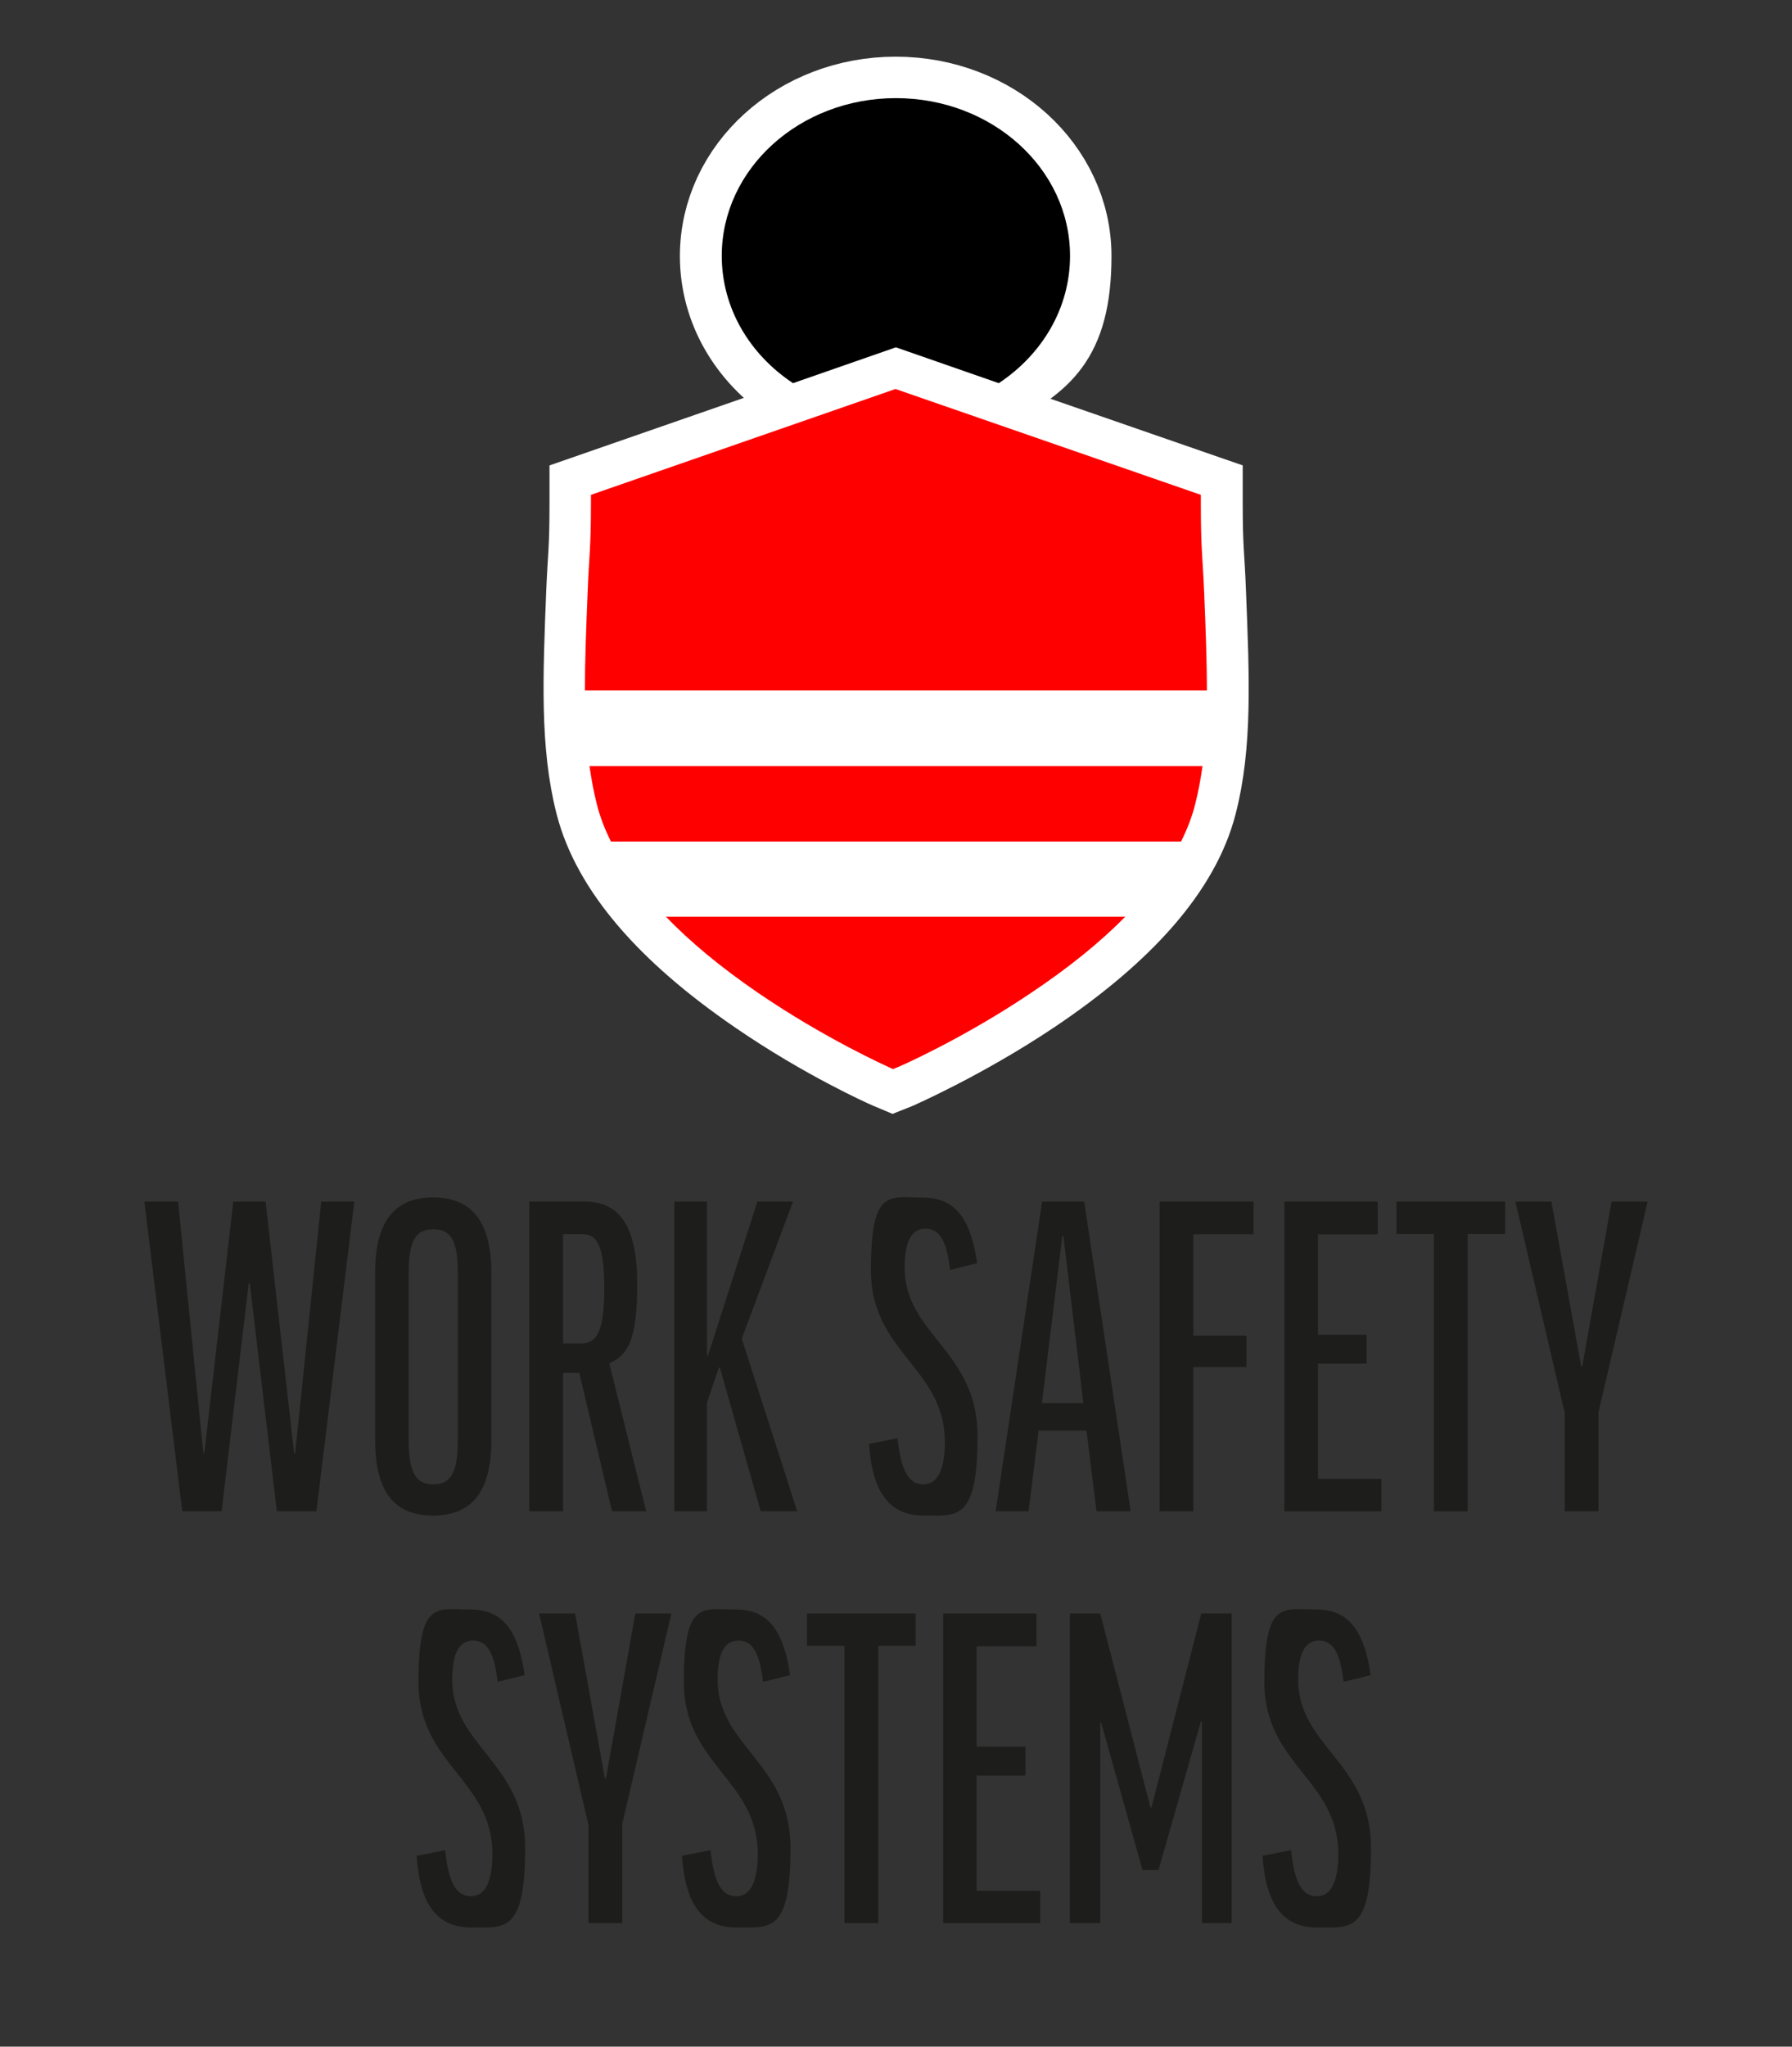
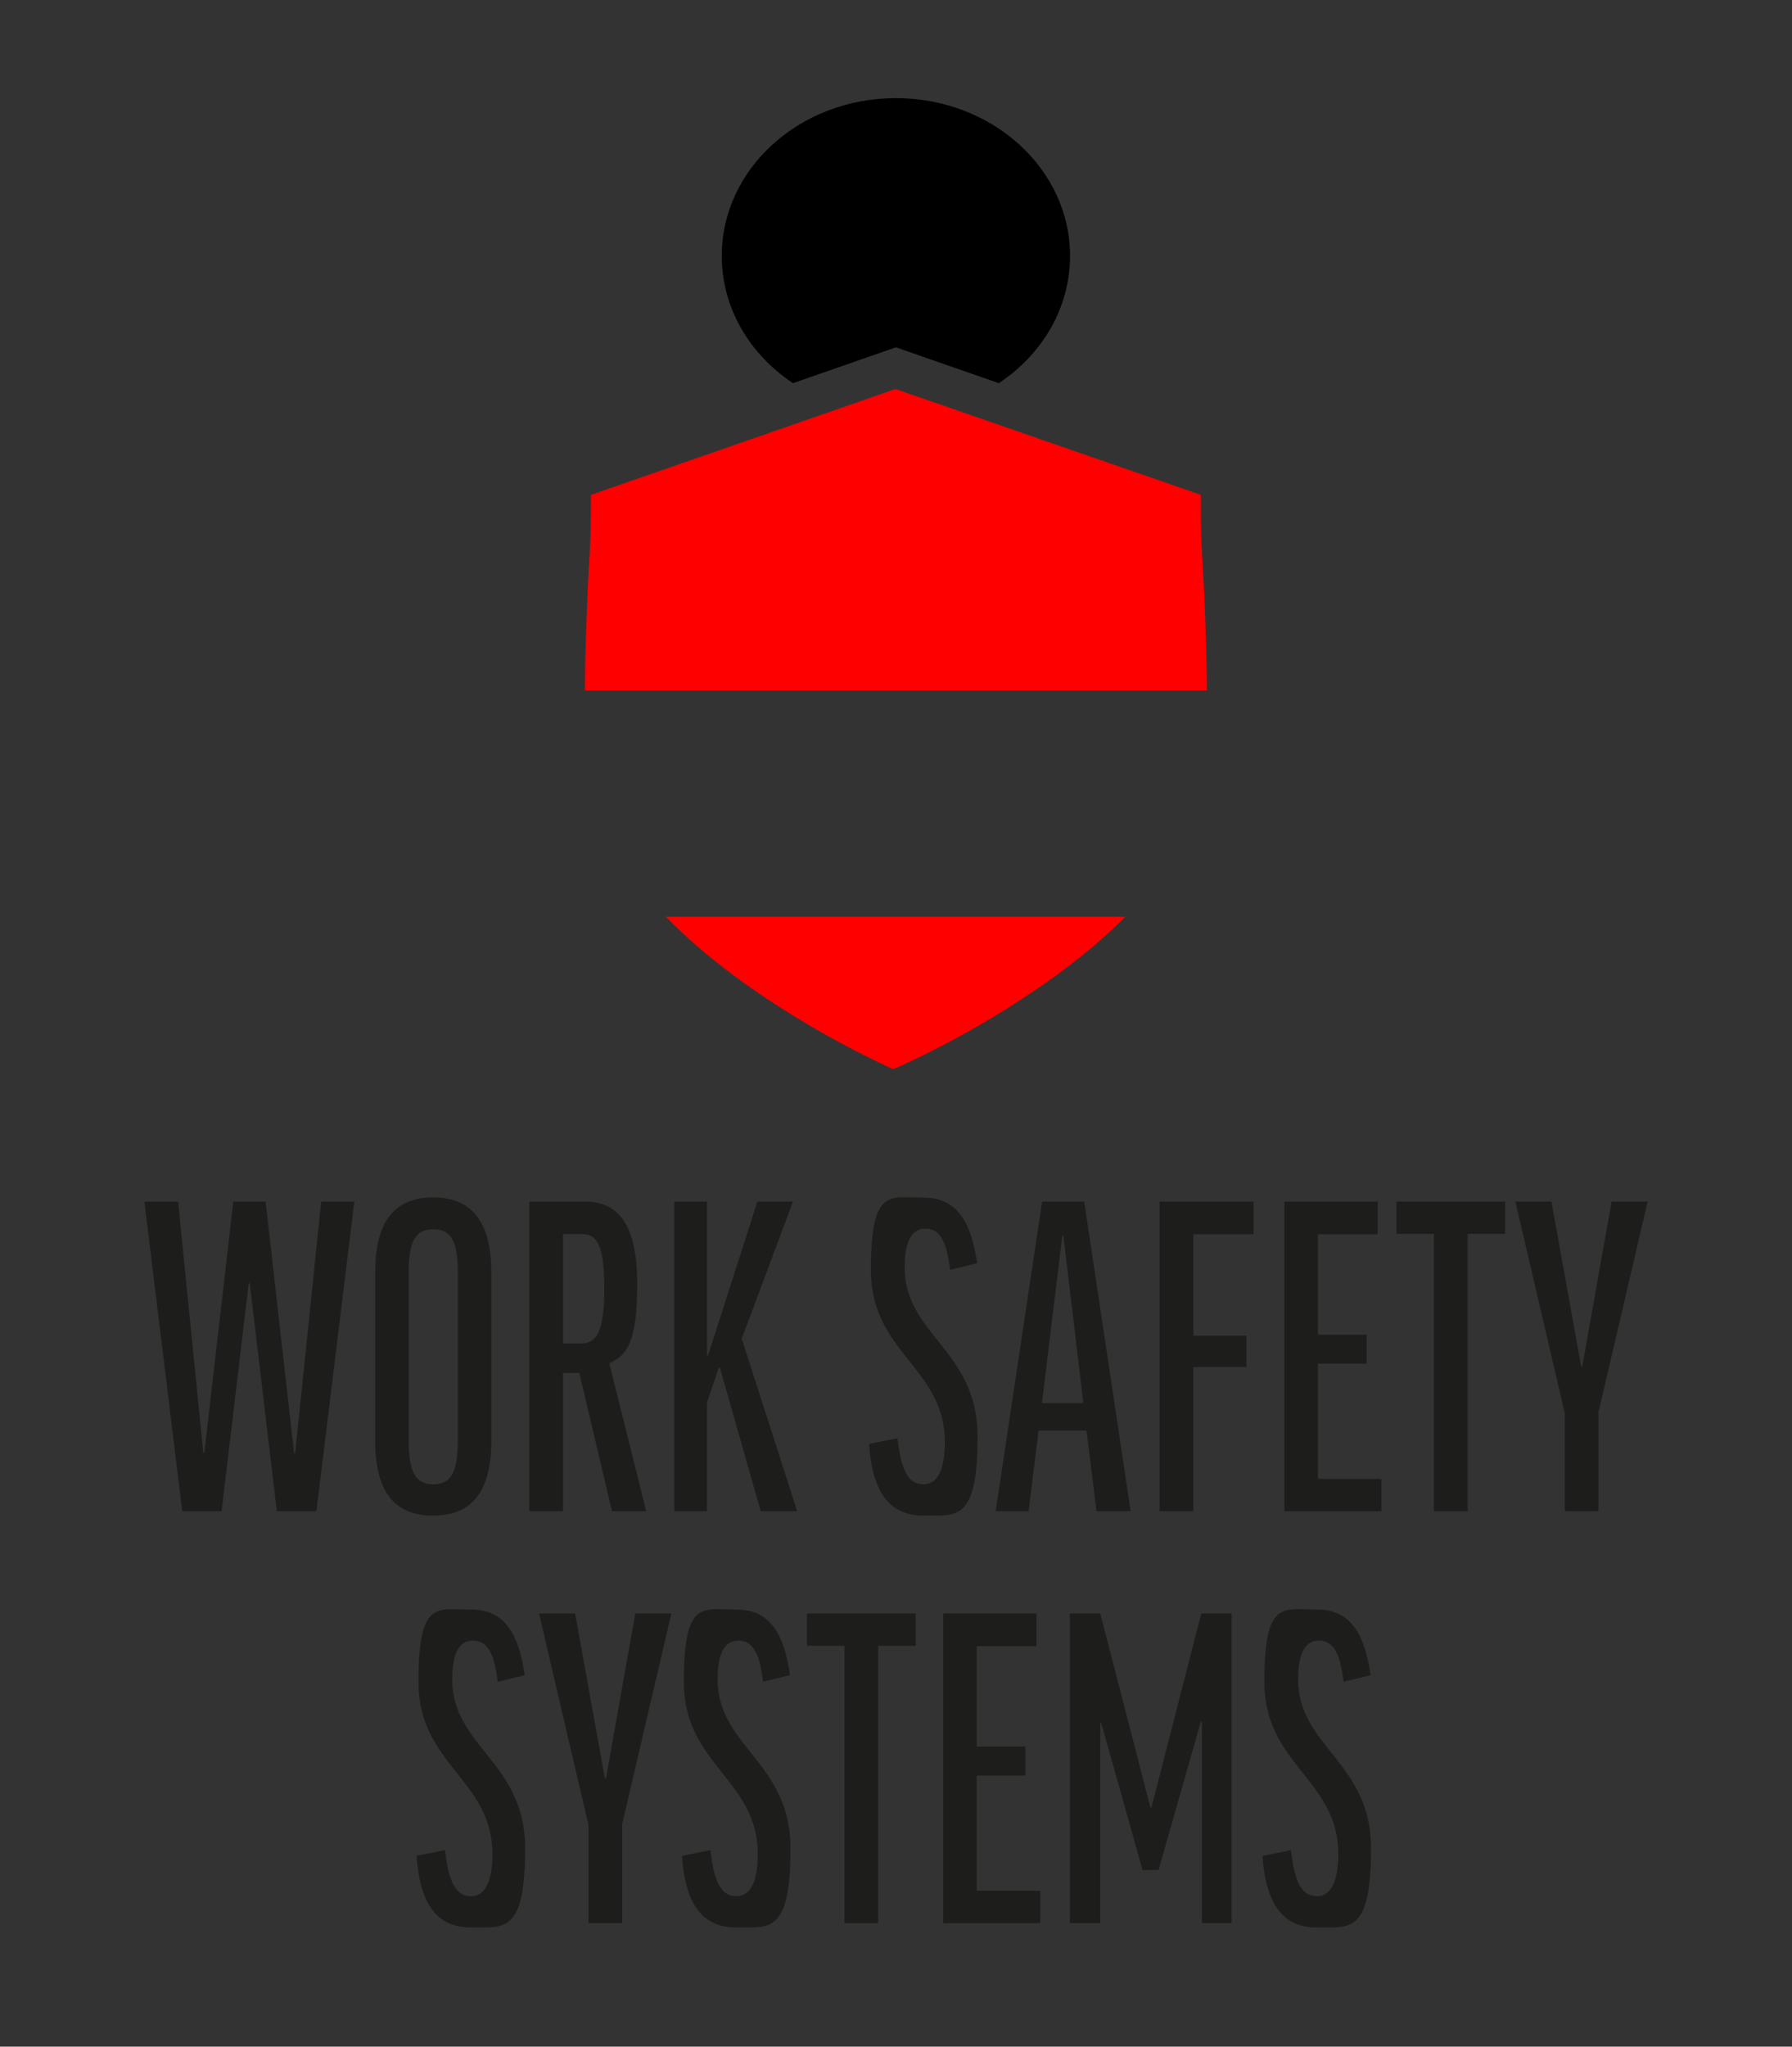
<svg xmlns="http://www.w3.org/2000/svg" id="Layer_2" version="1.1" viewBox="0 0 860.3 982.3">
  <rect x="0" y="0" width="860.3" height="982.3" fill="#333333" stroke="none" />
  <defs>
    <style>
      .st0 {
        fill: #fff;
      }

      .st1 {
        fill: red;
      }

      .st2 {
        fill: #1d1d1b;
      }

      .st3 {
        fill: none;
        stroke: #fff;
        stroke-miterlimit: 10;
        stroke-width: 40px;
      }
    </style>
  </defs>
  <g id="Layer_1-2">
    <g>
-       <path class="st0" d="M428.7,512.9l-2-.9c-1.2-.5-30.7-13.6-62.8-35.7-43.6-29.9-69.6-60.4-77.4-90.7-7.3-28.4-6-60.5-4.4-101.2.8-18.5,1.6-20.6,1.6-42.9v-4.1l146.2-50.8,146.6,50.8v4.1c0,22.3.9,24.4,1.6,42.9,1.6,40.7,3,72.8-4.4,101.2-7.8,30.3-34.3,60.8-78.9,90.7-32.9,22-63.9,35.5-64.2,35.7l-2,.8h.1Z" />
-       <path class="st3" d="M426.8,512.2c-1.2-.5-30.7-13.6-62.8-35.7-43.6-29.9-69.6-60.4-77.4-90.7-7.3-28.4-6-60.5-4.4-101.2.8-18.5,1.6-20.6,1.6-42.9v-4.1l146.2-50.8,146.6,50.8v4.1c0,22.3.9,24.4,1.6,42.9,1.6,40.7,3,72.8-4.4,101.2-7.8,30.3-34.3,60.8-78.9,90.7-32.9,22-63.9,35.5-64.2,35.7l-2,.8-1.9-.8h0Z" />
-       <path class="st3" d="M380.6,184c-20.8-13.8-34.2-36-34.2-61.1,0-41.8,37.4-75.7,83.6-75.7s83.6,33.9,83.6,75.7-16.1,49.2-34.2,61.1c0,0-47.5-16.5-49.4-17.2h0l-49.4,17.2Z" />
      <path class="st1" d="M579.4,331.4c0-14.4-.6-29.9-1.3-46.9-.8-18.5-1.6-20.6-1.6-42.9v-4.1l-146.6-50.8-146.2,50.8v4.1c0,22.3-.9,24.4-1.6,42.9-.7,17-1.3,32.5-1.3,46.9h298.6,0Z" />
-       <path class="st1" d="M283,367.7c.9,6.2,2,12.3,3.5,18.2,1.5,6,3.8,12,6.8,18h273.7c3-6,5.3-12,6.8-18,1.5-5.9,2.6-11.9,3.5-18.2h-294.3Z" />
      <path class="st1" d="M319.6,439.9c11.9,12.3,26.6,24.5,44.3,36.6,32.2,22,61.6,35.1,62.8,35.7l2,.9,2-.8c.3,0,31.4-13.6,64.2-35.7,18.1-12.1,33.2-24.3,45.3-36.6h-220.6Z" />
    </g>
  </g>
  <g>
    <path class="st2" d="M151.8,725.3h-18.9l-13-109.4h-.5l-13,109.4h-18.9l-18.2-148.6h16.2l12.1,120.6h.5l13.9-120.6h15.5l13.7,120.8h.5l12.5-120.8h15.9l-18.2,148.6Z" />
    <path class="st2" d="M235.9,610.9v80.3c0,24.1-8.9,36.2-28,36.2s-27.8-12.1-27.8-36.2v-80.3c0-24.1,8.9-36.2,27.8-36.2s28,12.1,28,36.2ZM219.8,610.9c0-15.9-3.6-20.9-11.8-20.9s-11.8,5-11.8,20.9v80.3c0,15.9,3.6,21.2,11.8,21.2s11.8-5.2,11.8-21.2v-80.3Z" />
    <path class="st2" d="M278.3,658.9h-8v66.4h-16.2v-148.6h26.8c16.8,0,25,12.3,25,39.6s-4.6,34.1-13.4,38l17.7,71h-16.4l-15.7-66.4ZM270.3,644.8h8.4c7.7,0,11.4-5.2,11.4-26.6s-3.9-25.9-10.7-25.9h-9.1v52.6Z" />
    <path class="st2" d="M365.2,725.3l-19.6-68.9h-.5l-5.7,16.8v52.1h-15.7v-148.6h15.7v73.9h.5l23.7-73.9h17.1l-24.6,65.8,26.6,82.8h-17.5Z" />
    <path class="st2" d="M469.1,606.3l-13,3.2c-1.6-14.3-5.2-19.8-11.8-19.8s-10,5.9-10,18.7c0,32.1,35,39.8,35,80.8s-9.8,38.2-25.9,38.2-24.6-10.7-26.2-34.4l13.7-2.7c1.8,17.3,6.1,22.1,12.5,22.1s10.2-6.6,10.2-20.2c0-35.9-35.5-42.8-35.5-82.6s8.9-34.8,25.3-34.8,23,12.3,25.7,31.6Z" />
    <path class="st2" d="M493.9,725.3h-15.9l22.3-148.6h20.2l22.3,148.6h-16.4l-4.8-38.7h-23l-4.8,38.7ZM500.3,673.4h19.8l-9.6-80.3h-.5l-9.8,80.3Z" />
    <path class="st2" d="M601.8,576.7v15.7h-28.9v48.7h25.5v15h-25.5v69.2h-16.2v-148.6h45Z" />
    <path class="st2" d="M661.4,576.7v15.7h-28.7v48.2h23.4v13.9h-23.4v55.3h30.5v15.5h-46.6v-148.6h44.8Z" />
    <path class="st2" d="M722.6,576.7v15.5h-18v133.1h-16.2v-133.1h-18v-15.5h52.1Z" />
    <path class="st2" d="M767.4,678.2v47.1h-16.2v-47.1l-23.7-101.5h17.3l14.3,79.2h.5l14.1-79.2h17.3l-23.7,101.5Z" />
    <path class="st2" d="M251.9,804l-13,3.2c-1.6-14.3-5.2-19.8-11.8-19.8s-10,5.9-10,18.7c0,32.1,35,39.8,35,80.8s-9.8,38.2-25.9,38.2-24.6-10.7-26.2-34.4l13.7-2.7c1.8,17.3,6.1,22.1,12.5,22.1s10.2-6.6,10.2-20.2c0-35.9-35.5-42.8-35.5-82.6s8.9-34.8,25.3-34.8,23,12.3,25.7,31.6Z" />
    <path class="st2" d="M298.7,875.9v47.1h-16.2v-47.1l-23.7-101.5h17.3l14.3,79.2h.5l14.1-79.2h17.3l-23.7,101.5Z" />
    <path class="st2" d="M379.3,804l-13,3.2c-1.6-14.3-5.2-19.8-11.8-19.8s-10,5.9-10,18.7c0,32.1,35,39.8,35,80.8s-9.8,38.2-25.9,38.2-24.6-10.7-26.2-34.4l13.7-2.7c1.8,17.3,6.1,22.1,12.5,22.1s10.2-6.6,10.2-20.2c0-35.9-35.5-42.8-35.5-82.6s8.9-34.8,25.3-34.8,23,12.3,25.7,31.6Z" />
    <path class="st2" d="M439.6,774.4v15.5h-18v133.1h-16.2v-133.1h-18v-15.5h52.1Z" />
    <path class="st2" d="M497.6,774.4v15.7h-28.7v48.2h23.4v13.9h-23.4v55.3h30.5v15.5h-46.6v-148.6h44.8Z" />
    <path class="st2" d="M591.3,774.4v148.6h-14.3v-96.7h-.5l-20.3,71.2h-7.7l-19.8-70.5h-.5v96h-14.6v-148.6h14.6l24.1,93.1h.5l23.9-93.1h14.6Z" />
    <path class="st2" d="M658,804l-13,3.2c-1.6-14.3-5.2-19.8-11.8-19.8s-10,5.9-10,18.7c0,32.1,35,39.8,35,80.8s-9.8,38.2-25.9,38.2-24.6-10.7-26.2-34.4l13.7-2.7c1.8,17.3,6.1,22.1,12.5,22.1s10.2-6.6,10.2-20.2c0-35.9-35.5-42.8-35.5-82.6s8.9-34.8,25.3-34.8,23,12.3,25.7,31.6Z" />
  </g>
  <path d="M513.7,122.8c0,25.1-13.4,47.3-34.2,61.1l-49.4-17.2-49.4,17.2c-20.8-13.8-34.2-36-34.2-61.1,0-41.8,37.4-75.7,83.6-75.7s83.6,33.9,83.6,75.7Z" />
</svg>